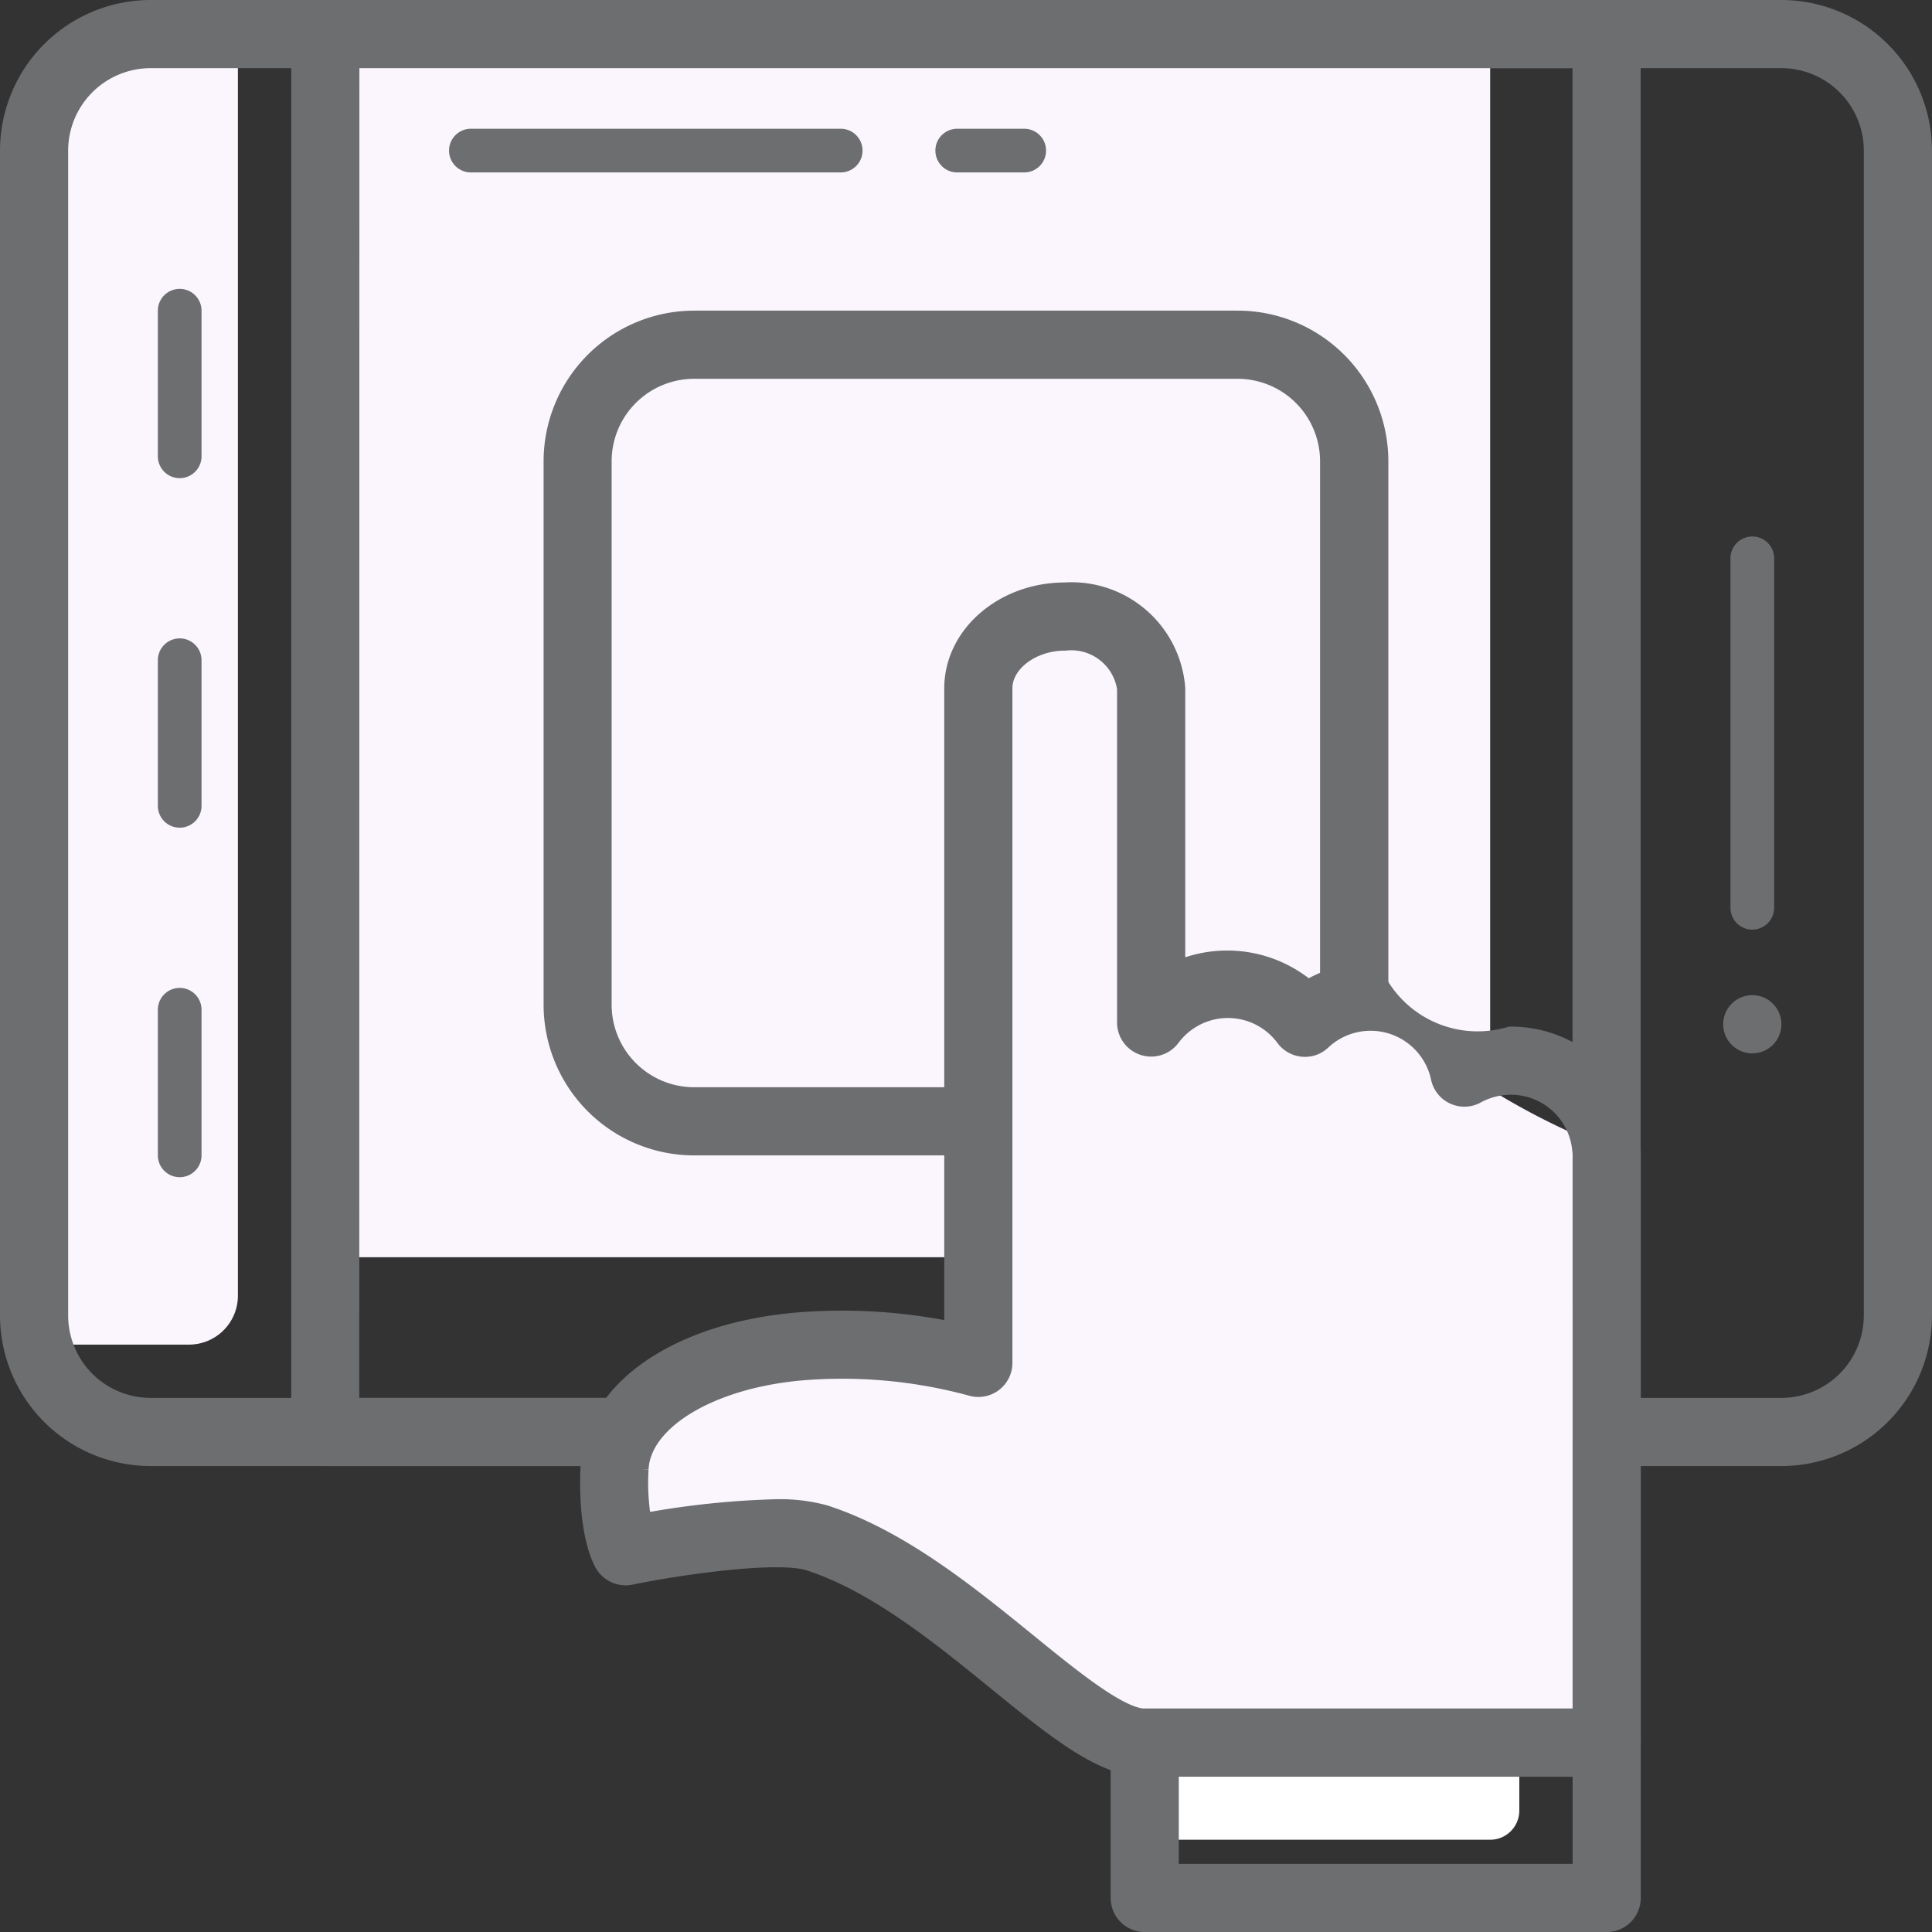
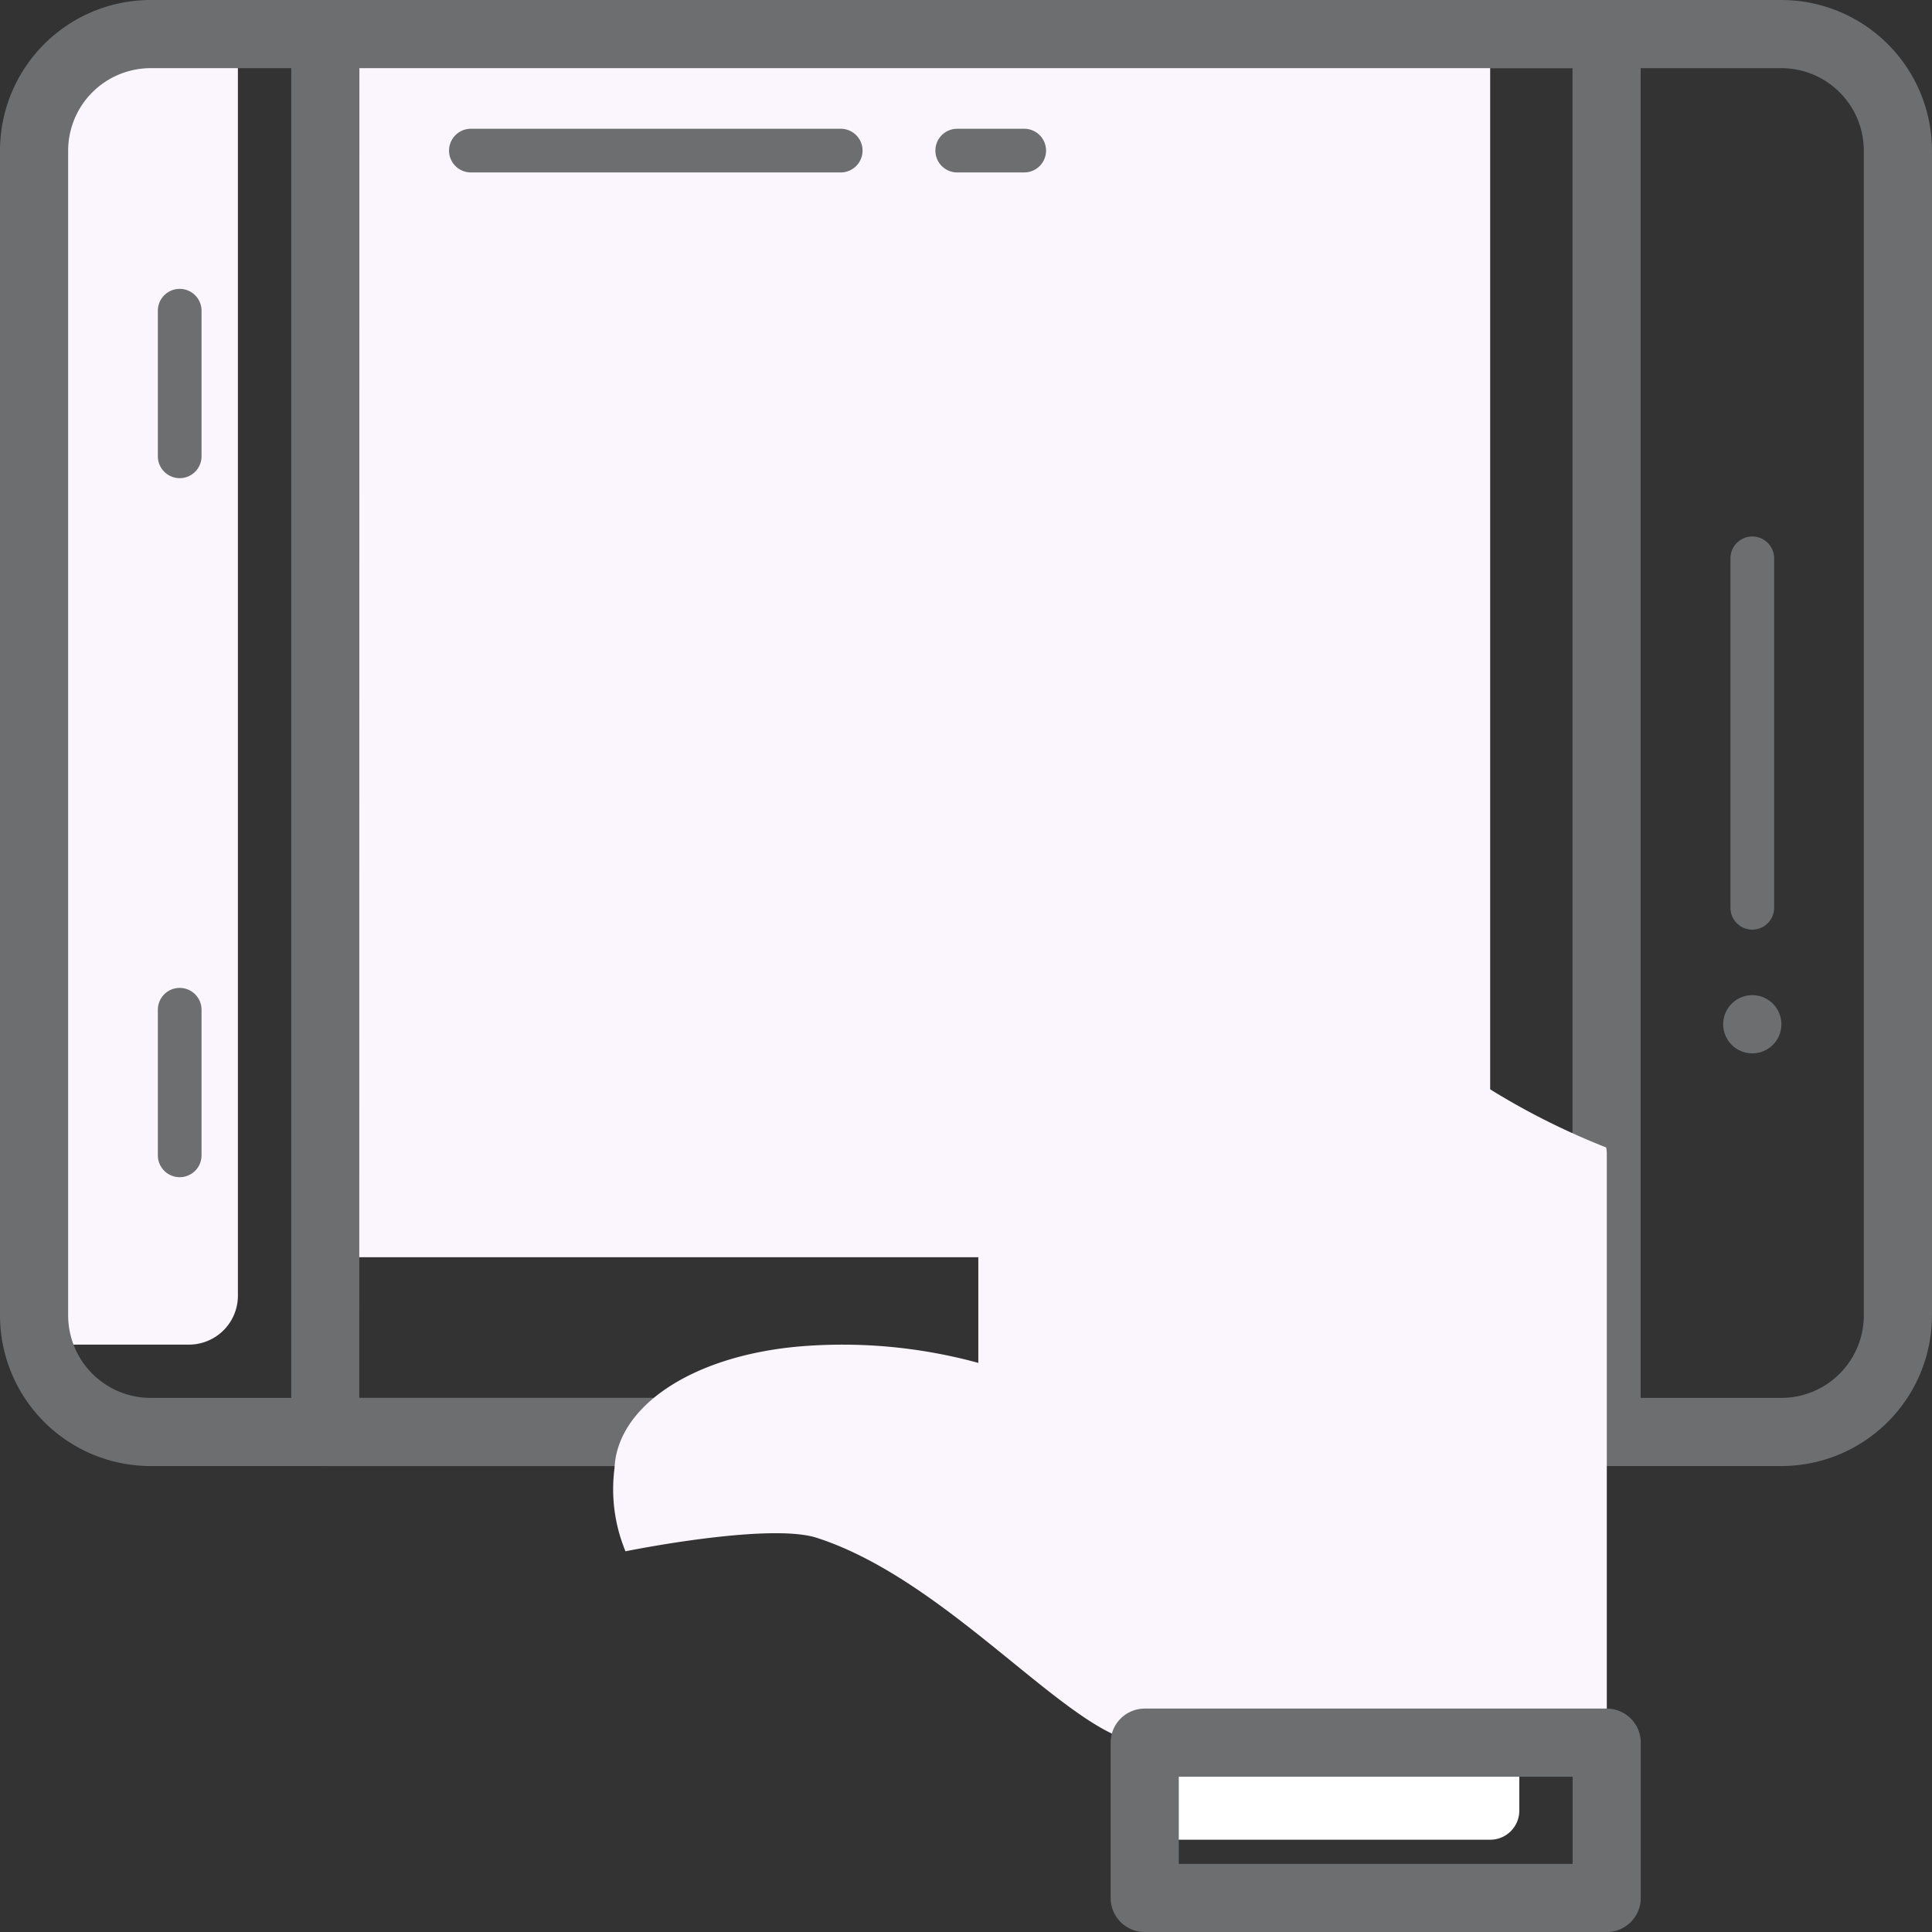
<svg xmlns="http://www.w3.org/2000/svg" width="78.943" height="78.945" viewBox="0 0 78.943 78.945">
  <rect x="0" y="0" width="78.943" height="78.945" fill="#333333" stroke="none" />
  <defs>
    <style>.a{fill:#fbf6fe;}.b,.d{fill:#6c6e70;}.b{stroke:#6c6e70;}.c{fill:#fff;}</style>
  </defs>
  <g transform="translate(-856.054 -219.074)">
    <g transform="translate(856.554 219.574)">
      <g transform="translate(0.892 0.894)">
        <path class="a" d="M4,0H8.329a0,0,0,0,1,0,0V51.548a2,2,0,0,1-2,2H0a0,0,0,0,1,0,0V4A4,4,0,0,1,4,0Z" />
      </g>
      <path class="b" d="M928.844,278.478H862.206a5.658,5.658,0,0,1-5.652-5.652v-47.6a5.658,5.658,0,0,1,5.652-5.652h66.638a5.659,5.659,0,0,1,5.652,5.652v47.6A5.659,5.659,0,0,1,928.844,278.478Zm-66.638-57.119a3.872,3.872,0,0,0-3.867,3.867v47.6a3.872,3.872,0,0,0,3.867,3.867h66.638a3.872,3.872,0,0,0,3.867-3.867v-47.6a3.872,3.872,0,0,0-3.867-3.867Z" transform="translate(-856.554 -219.574)" />
      <g transform="translate(12.792 0.894)">
        <rect class="a" width="47.597" height="49.977" />
      </g>
      <g transform="translate(11.9 0.001)">
        <path class="b" d="M919.8,278.478H867.446a.893.893,0,0,1-.892-.892V220.467a.893.893,0,0,1,.892-.892H919.8a.893.893,0,0,1,.892.892v57.118A.893.893,0,0,1,919.8,278.478Zm-51.466-1.785h50.574V221.36H868.339Z" transform="translate(-866.554 -219.575)" />
      </g>
      <g transform="translate(22.212 12.693)">
-         <path class="b" d="M903.086,263.759H880.872a5.658,5.658,0,0,1-5.652-5.652V235.893a5.658,5.658,0,0,1,5.652-5.652h22.213a5.659,5.659,0,0,1,5.652,5.652v22.213A5.659,5.659,0,0,1,903.086,263.759Zm-22.213-31.733A3.872,3.872,0,0,0,877,235.893v22.213a3.872,3.872,0,0,0,3.867,3.867h22.213a3.872,3.872,0,0,0,3.867-3.867V235.893a3.872,3.872,0,0,0-3.867-3.867Z" transform="translate(-875.22 -230.241)" />
-       </g>
+         </g>
      <g transform="translate(24.596 24.694)">
        <path class="a" d="M917.758,262.018a29.566,29.566,0,0,1-9.63-6.16,3.91,3.91,0,0,1-5.827-.522,3.907,3.907,0,0,0-3.137,1.578V243.259a3.267,3.267,0,0,0-3.52-2.933c-1.943,0-3.541,1.314-3.541,2.933v27.562a21.036,21.036,0,0,0-7.344-.669c-4.434.4-7.423,2.489-7.522,4.98a6.624,6.624,0,0,0,.449,3.387s5.839-1.189,7.819-.55c5.554,1.794,10.559,8.369,13.4,8.369h18.878V262.259A1.619,1.619,0,0,0,917.758,262.018Z" transform="translate(-877.224 -240.326)" />
      </g>
      <g transform="translate(23.704 23.802)">
-         <path class="b" d="M917.921,287.372H899.043c-1.678,0-3.569-1.536-5.96-3.483-2.334-1.9-4.979-4.046-7.711-4.928-1.277-.414-5.2.132-7.366.574a.9.9,0,0,1-.939-.408c-.115-.189-.685-1.26-.579-3.889.121-3.053,3.47-5.4,8.332-5.832a22.2,22.2,0,0,1,6.533.419V243.4c0-2.109,1.988-3.826,4.434-3.826A4.156,4.156,0,0,1,900.2,243.4v11.735a4.965,4.965,0,0,1,5.5.72,4.79,4.79,0,0,1,2.575-.75A4.807,4.807,0,0,0,914,257.722a4.793,4.793,0,0,1,4.791,4.353,2.318,2.318,0,0,1,.024.327V286.48A.893.893,0,0,1,917.921,287.372Zm-33.988-10.337a6.861,6.861,0,0,1,1.987.227c3.05.985,5.832,3.247,8.287,5.243,1.865,1.516,3.791,3.082,4.836,3.082h17.985V262.4c0-.014-.014-.143-.017-.157A3.012,3.012,0,0,0,914,259.507a3.062,3.062,0,0,0-1.466.377.891.891,0,0,1-1.3-.595,3.026,3.026,0,0,0-5.035-1.573.874.874,0,0,1-.69.238.889.889,0,0,1-.637-.357,3.016,3.016,0,0,0-4.85-.008.893.893,0,0,1-1.608-.534V243.4a2.393,2.393,0,0,0-2.627-2.041c-1.435,0-2.649.934-2.649,2.041v27.562a.891.891,0,0,1-1.134.859,20.244,20.244,0,0,0-7.023-.639c-3.807.342-6.628,2.077-6.71,4.124a9.311,9.311,0,0,0,.152,2.329A34.654,34.654,0,0,1,883.933,277.035Z" transform="translate(-876.474 -239.576)" />
-       </g>
+         </g>
      <g transform="translate(46.273 70.707)">
        <path class="c" d="M895.44,278.993h15.307v2.776a1.19,1.19,0,0,1-1.19,1.19H895.44Z" transform="translate(-895.44 -278.993)" />
      </g>
      <g transform="translate(45.381 69.813)">
        <path class="b" d="M914.46,286.374H895.583a.893.893,0,0,1-.892-.892v-6.347a.893.893,0,0,1,.892-.892H914.46a.893.893,0,0,1,.892.892v6.347A.893.893,0,0,1,914.46,286.374Zm-17.985-1.785h17.093v-4.562H896.475Z" transform="translate(-894.69 -278.242)" />
      </g>
      <g transform="translate(70.208 21.421)">
        <path class="d" d="M916.446,253.64a.893.893,0,0,1-.892-.892v-14.28a.892.892,0,1,1,1.785,0v14.28A.893.893,0,0,1,916.446,253.64Z" transform="translate(-915.554 -237.575)" />
      </g>
      <g transform="translate(5.95 25.585)">
-         <path class="d" d="M862.446,248.81a.893.893,0,0,1-.892-.892v-5.95a.892.892,0,1,1,1.785,0v5.95A.893.893,0,0,1,862.446,248.81Z" transform="translate(-861.554 -241.075)" />
-       </g>
+         </g>
      <g transform="translate(5.95 11.303)">
        <path class="d" d="M862.446,236.808a.893.893,0,0,1-.892-.892v-5.95a.892.892,0,1,1,1.785,0v5.95A.893.893,0,0,1,862.446,236.808Z" transform="translate(-861.554 -229.073)" />
      </g>
      <g transform="translate(5.95 39.866)">
        <path class="d" d="M862.446,260.811a.893.893,0,0,1-.892-.892v-5.95a.892.892,0,1,1,1.785,0v5.95A.893.893,0,0,1,862.446,260.811Z" transform="translate(-861.554 -253.076)" />
      </g>
      <g transform="translate(69.91 40.162)">
        <circle class="d" cx="1.19" cy="1.19" r="1.19" />
      </g>
      <g transform="translate(17.849 4.761)">
        <path class="d" d="M887.558,225.36H872.446a.892.892,0,0,1,0-1.785h15.111a.892.892,0,1,1,0,1.785Z" transform="translate(-871.554 -223.575)" />
      </g>
      <g transform="translate(37.721 4.761)">
        <path class="d" d="M891.882,225.36h-2.737a.892.892,0,1,1,0-1.785h2.737a.892.892,0,0,1,0,1.785Z" transform="translate(-888.253 -223.575)" />
      </g>
    </g>
  </g>
</svg>